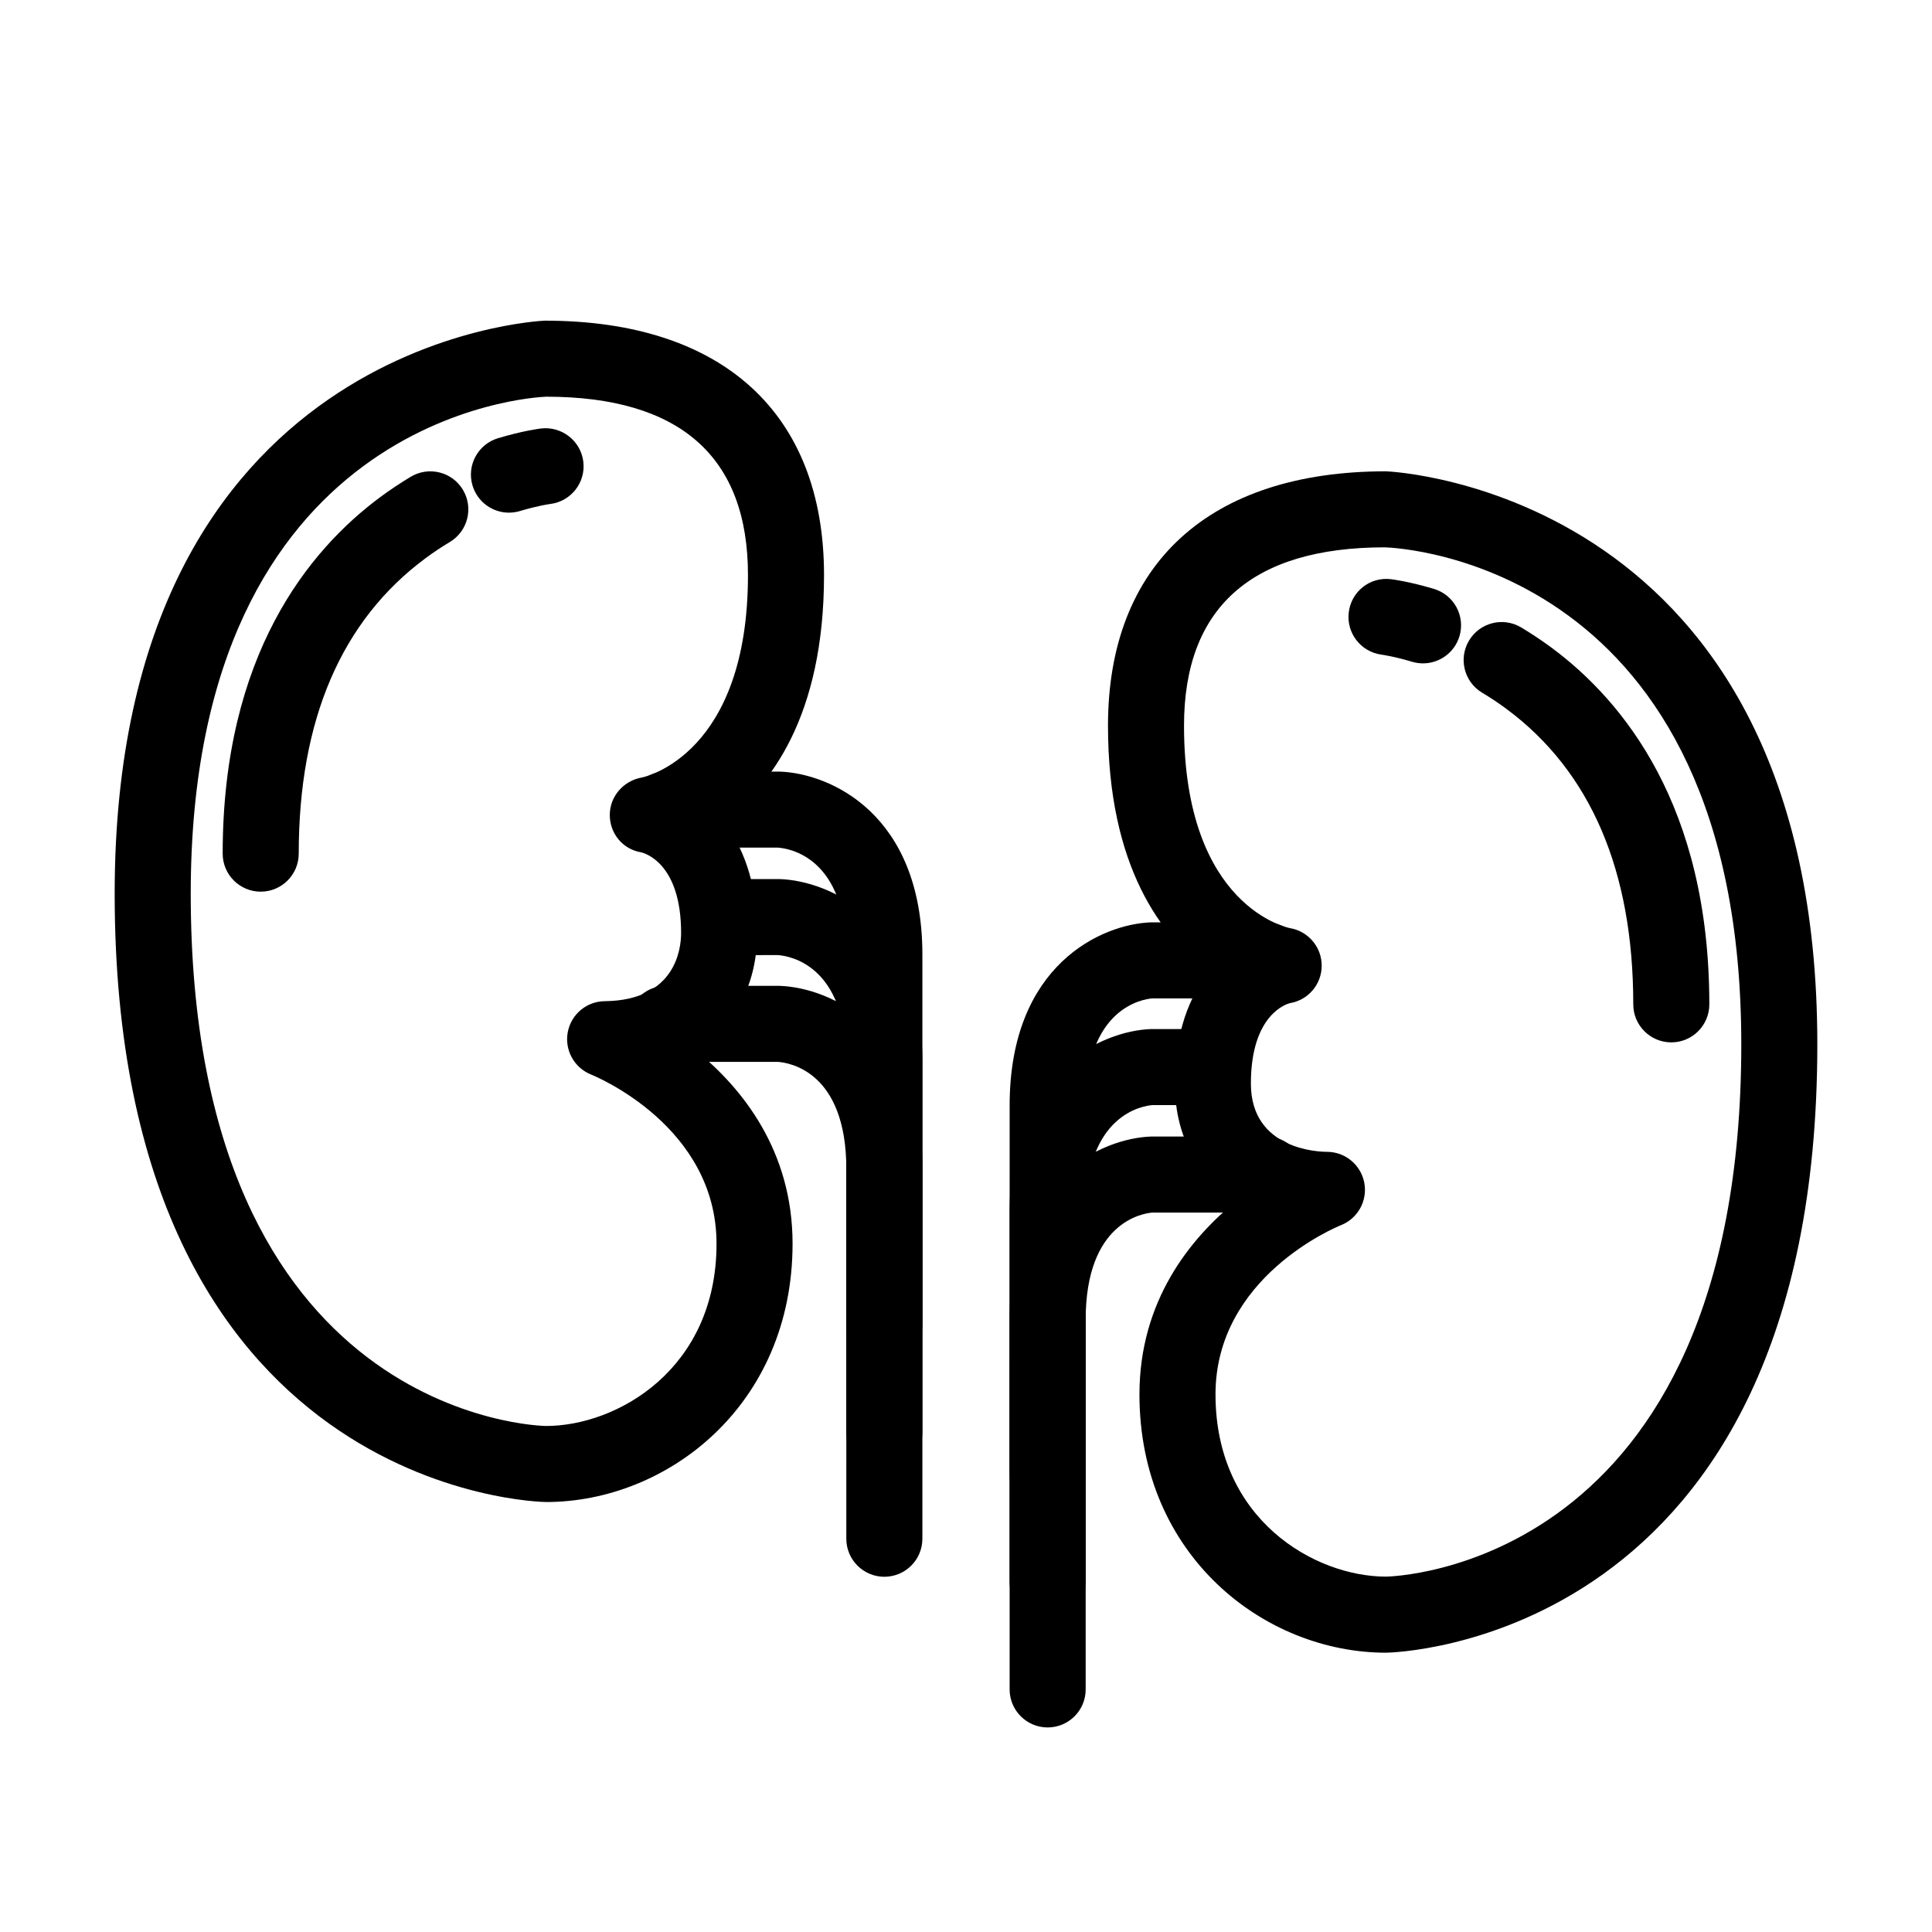
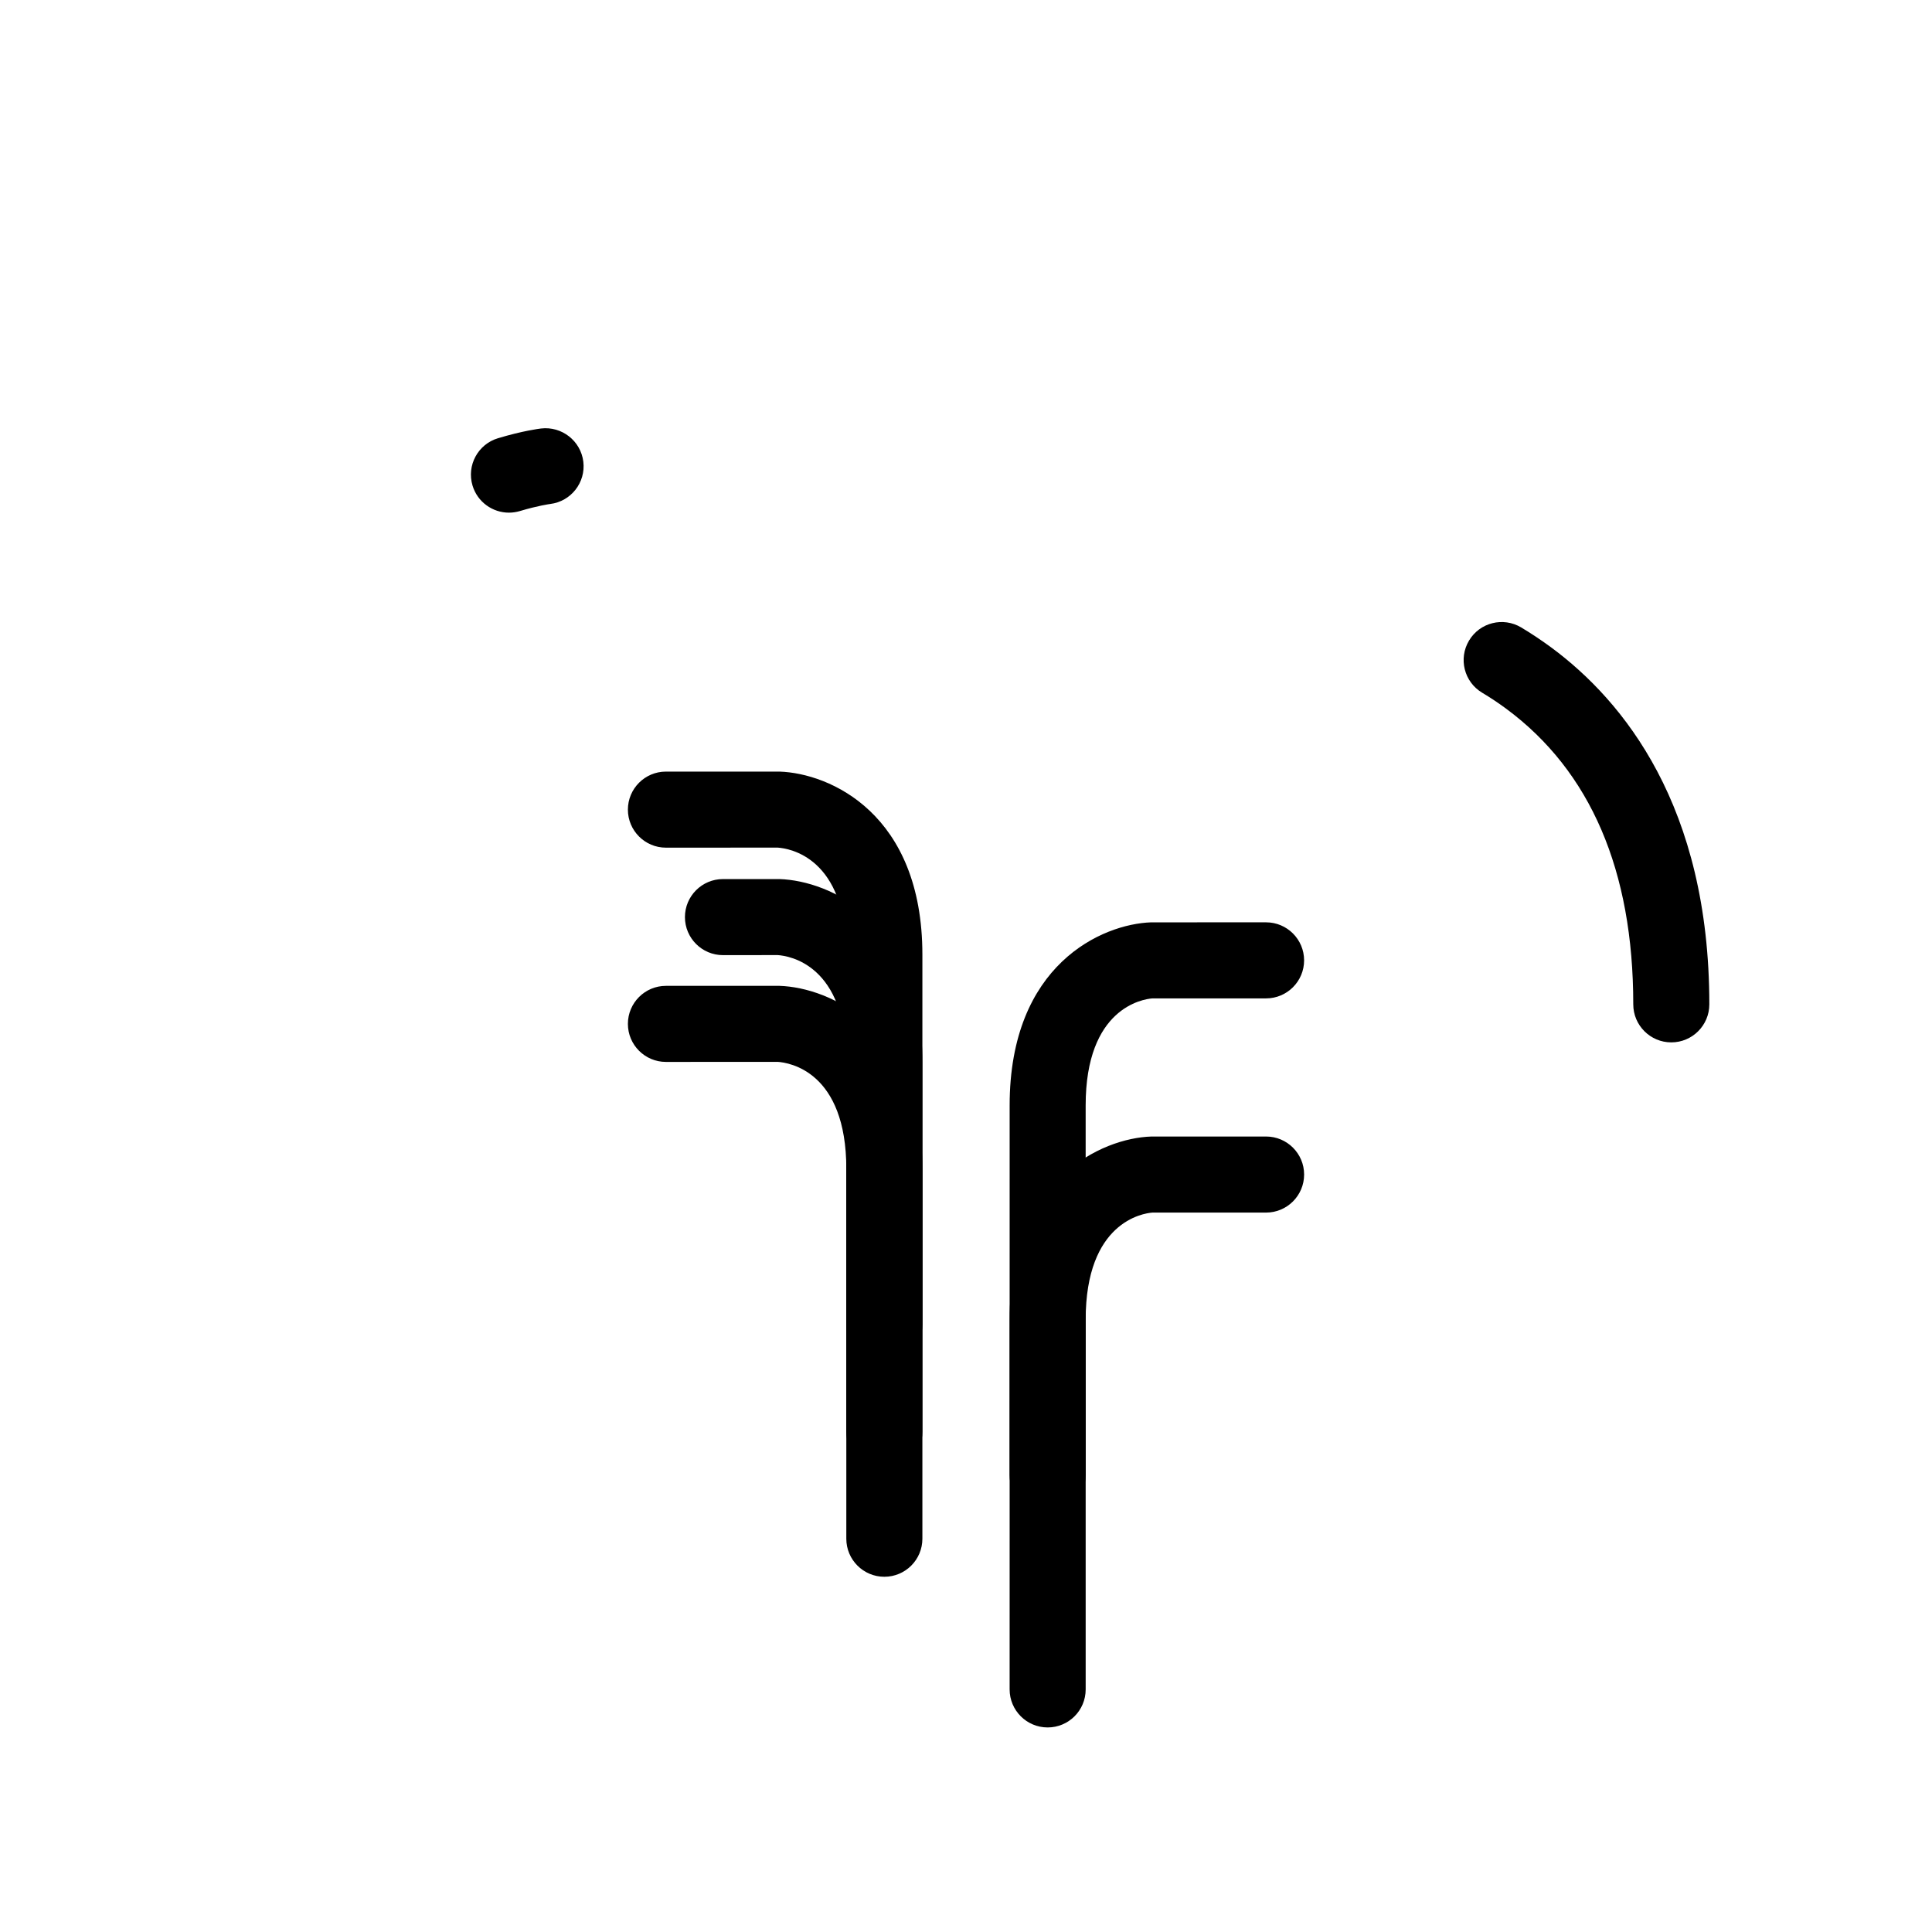
<svg xmlns="http://www.w3.org/2000/svg" fill="#000000" width="800px" height="800px" version="1.1" viewBox="144 144 512 512">
  <g>
-     <path d="m288.71 542.05c-1.145 0-114.32-1.844-114.32-161.23 0-146.72 112.88-151.81 114.02-151.84h0.012c47.109 0 73.953 24.566 73.953 67.406 0 37.523-14.309 56.113-26.766 65.188 5.133 6.484 9.047 16.051 9.047 29.676 0 15.25-7.129 25.223-16.242 31.145 12.309 10.004 25.625 26.539 25.625 51.207-0.008 42.852-33.223 68.453-65.332 68.453zm0-292.92c-3.516 0.137-94.164 4.988-94.164 131.69 0 139.46 93.23 141.08 94.168 141.08 18.758 0 45.172-14.988 45.172-48.301 0-31.07-31.91-44.297-33.273-44.844-4.473-1.805-7.059-6.535-6.141-11.27 0.922-4.731 5.047-8.16 9.875-8.16 18.695-0.25 20.152-13.895 20.152-18.07 0-18.395-9.539-21.137-10.621-21.387-4.852-0.805-8.273-4.973-8.281-9.891-0.016-4.918 3.668-9.098 8.508-9.93 1.008-0.211 28.113-6.246 28.113-53.66 0.004-31.363-18-47.258-53.508-47.258z" />
-     <path d="m213.09 380.3c-5.562 0-10.078-4.516-10.078-10.078 0-52.543 22.742-80.402 41.812-94.523 2.625-1.934 5.324-3.734 8.039-5.359 4.793-2.852 10.973-1.301 13.82 3.473 2.856 4.777 1.305 10.965-3.465 13.82-2.172 1.293-4.324 2.731-6.41 4.273-22.32 16.52-33.641 42.875-33.641 78.316 0 5.562-4.512 10.078-10.078 10.078z" />
    <path d="m278.87 279.86c-4.332 0-8.34-2.82-9.648-7.188-1.594-5.332 1.43-10.949 6.766-12.543 6.539-1.961 10.906-2.519 11.387-2.574 5.492-0.648 10.543 3.273 11.211 8.801 0.664 5.512-3.254 10.52-8.762 11.203-0.133 0.016-3.269 0.441-8.055 1.879-0.961 0.281-1.941 0.422-2.898 0.422z" />
    <path d="m378.36 561.86c-5.562 0-10.078-4.516-10.078-10.078l0.004-97.98c0-25.875-15.148-28.191-18.184-28.398l-29.625 0.016c-5.562 0-10.078-4.516-10.078-10.078s4.516-10.078 10.078-10.078h30.117c13.312 0.438 37.848 11.145 37.848 48.535v97.984c-0.004 5.566-4.516 10.078-10.082 10.078z" />
    <path d="m378.36 505.08c-5.562 0-10.078-4.516-10.078-10.078l0.004-97.984c0-25.871-15.148-28.188-18.184-28.391l-29.625 0.012c-5.562 0-10.078-4.516-10.078-10.078s4.516-10.078 10.078-10.078h30.117c13.312 0.438 37.848 11.133 37.848 48.531v97.984c-0.004 5.574-4.516 10.082-10.082 10.082z" />
    <path d="m378.36 533.57c-5.562 0-10.078-4.516-10.078-10.078l0.004-97.992c0-25.871-15.148-28.188-18.184-28.391l-14.508 0.012c-5.562 0-10.078-4.516-10.078-10.078s4.516-10.078 10.078-10.078h15.004c13.312 0.438 37.848 11.133 37.848 48.531v97.984c-0.008 5.574-4.519 10.09-10.086 10.09z" />
-     <path d="m511.29 581.98c-32.109 0-65.324-25.605-65.324-68.453 0-24.668 13.316-41.203 25.625-51.207-9.113-5.926-16.242-15.891-16.242-31.145 0-13.621 3.914-23.191 9.047-29.676-12.465-9.074-26.766-27.664-26.766-65.188 0-42.84 26.848-67.41 73.66-67.41 1.441 0.039 114.32 5.125 114.32 151.85 0 159.39-113.18 161.23-114.32 161.23zm-0.301-292.93c-35.207 0.004-53.211 15.906-53.211 47.262 0 48.281 27.832 53.609 28.113 53.66 4.848 0.832 8.383 5.039 8.375 9.957-0.012 4.918-3.57 9.109-8.422 9.914-0.805 0.203-10.344 2.938-10.344 21.332 0 17.562 18.094 18.07 20.152 18.07 4.836 0 8.992 3.441 9.898 8.191s-1.699 9.48-6.195 11.254c-1.324 0.535-33.234 13.758-33.234 44.828 0 33.312 26.414 48.301 45.172 48.301 0.941 0 94.168-1.613 94.168-141.08-0.004-127.39-90.613-131.57-94.473-131.69z" />
    <path d="m586.91 420.24c-5.562 0-10.078-4.516-10.078-10.078 0-35.441-11.32-61.797-33.656-78.328-2.07-1.531-4.227-2.969-6.398-4.262-4.769-2.856-6.328-9.043-3.465-13.82 2.848-4.781 9.035-6.332 13.82-3.473 2.715 1.629 5.414 3.426 8.027 5.352 19.086 14.133 41.828 41.992 41.828 94.535 0 5.559-4.516 10.074-10.078 10.074z" />
-     <path d="m521.12 319.8c-0.957 0-1.93-0.137-2.891-0.422-4.863-1.457-8.031-1.875-8.062-1.879-5.508-0.711-9.418-5.738-8.73-11.246 0.684-5.508 5.617-9.441 11.184-8.762 0.48 0.059 4.848 0.621 11.387 2.574 5.336 1.598 8.359 7.215 6.766 12.543-1.316 4.367-5.32 7.191-9.652 7.191z" />
    <path d="m421.64 601.79c-5.562 0-10.078-4.516-10.078-10.078l0.004-97.988c0-37.395 24.535-48.098 37.504-48.531l30.457-0.004c5.562 0 10.078 4.516 10.078 10.078s-4.516 10.078-10.078 10.078h-30.117c-2.543 0.191-17.695 2.508-17.695 28.383v97.984c0.004 5.566-4.512 10.078-10.074 10.078z" />
    <path d="m421.64 545.02c-5.562 0-10.078-4.516-10.078-10.078l0.004-97.984c0-37.395 24.535-48.094 37.508-48.527l30.449-0.004c5.562 0 10.078 4.516 10.078 10.078s-4.516 10.078-10.078 10.078h-30.117c-2.543 0.191-17.695 2.508-17.695 28.379v97.984c0.008 5.566-4.508 10.074-10.07 10.074z" />
-     <path d="m421.64 573.3c-5.562 0-10.078-4.516-10.078-10.078l0.004-97.984c0-37.398 24.535-48.094 37.508-48.527l10.297-0.004c5.562 0 10.078 4.516 10.078 10.078s-4.516 10.078-10.078 10.078h-9.965c-2.543 0.191-17.695 2.508-17.695 28.379v97.984c0.008 5.562-4.508 10.074-10.07 10.074z" />
  </g>
</svg>